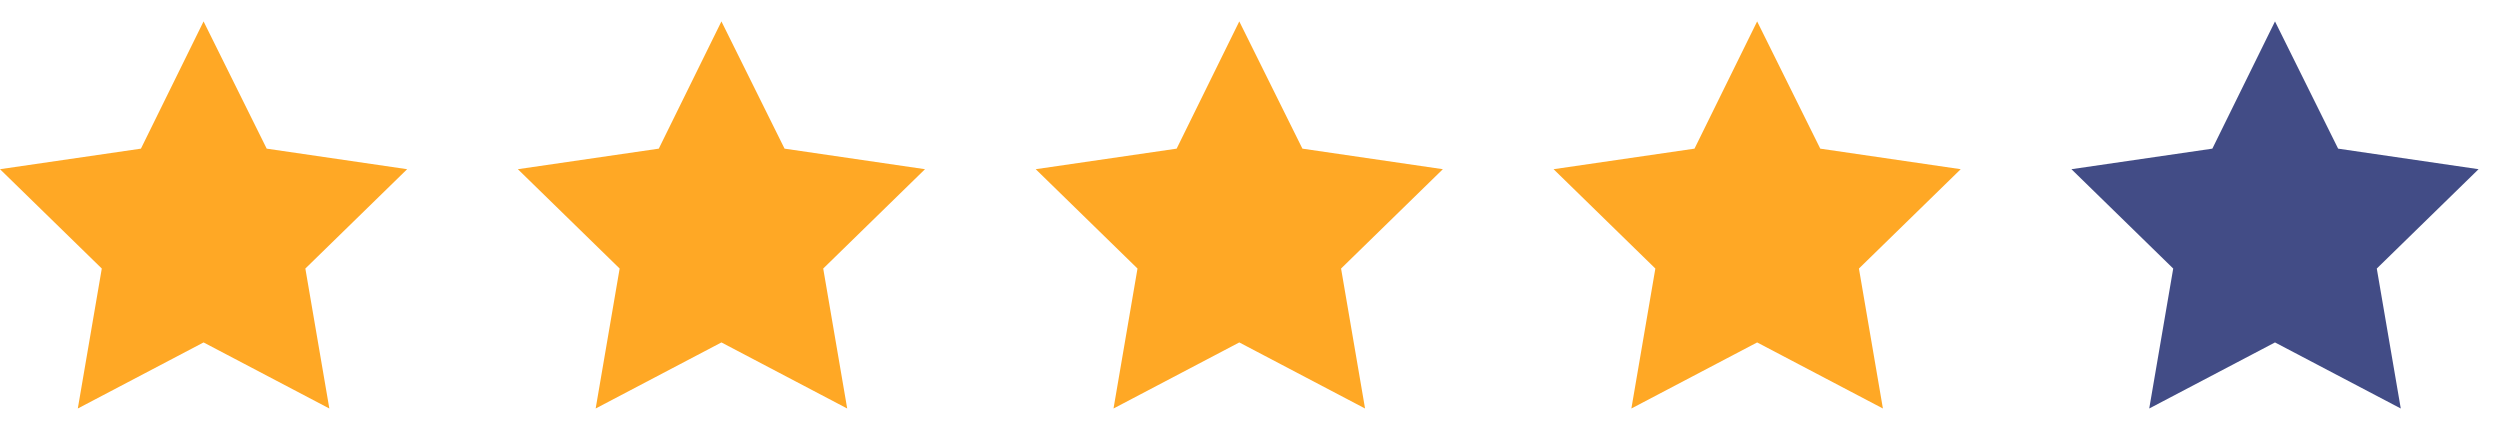
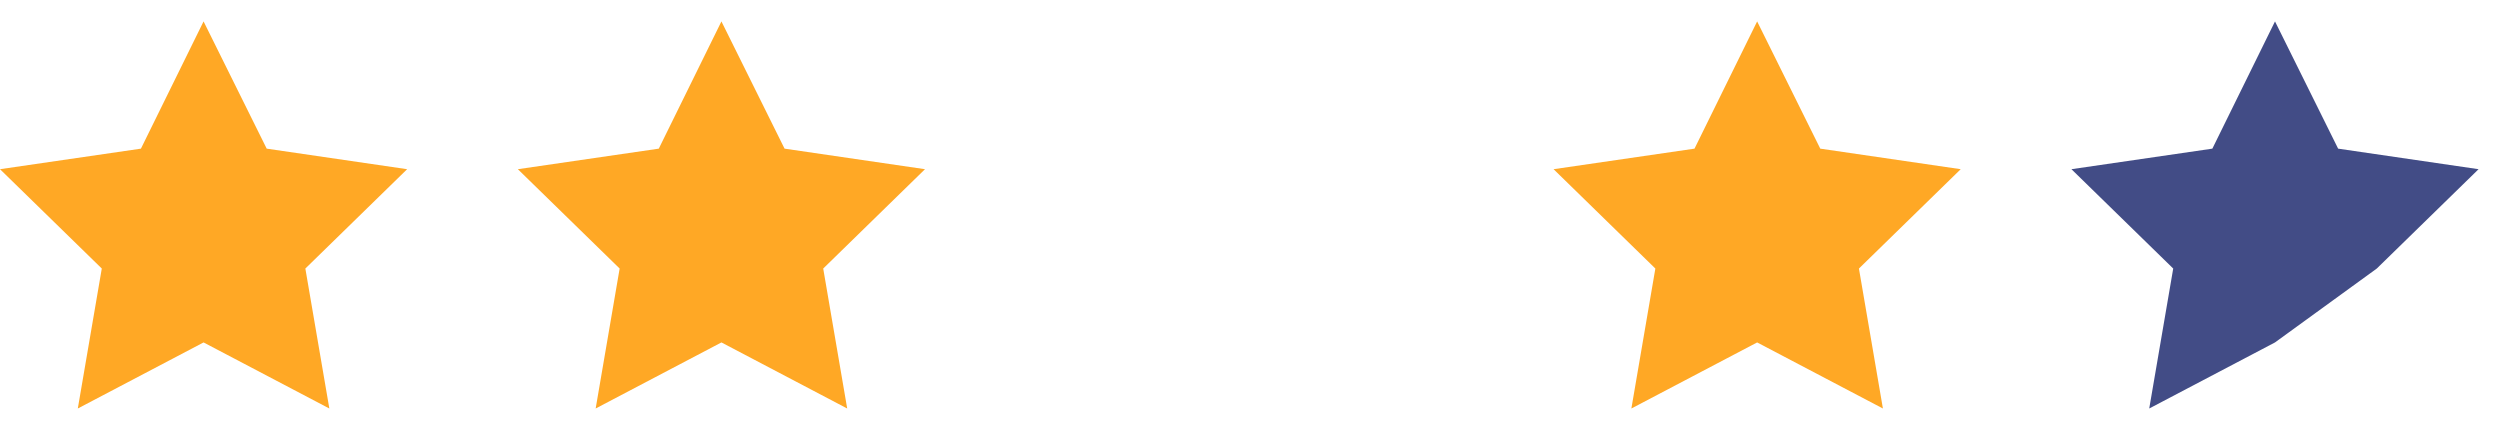
<svg xmlns="http://www.w3.org/2000/svg" width="140" height="24" viewBox="0 0 140 24" fill="none">
  <path d="M11.4 1.199L14.935 8.324L22.8 9.475L17.1 15.038L18.443 22.876L11.4 19.176L4.357 22.876L5.7 15.038L0 9.475L7.892 8.324L11.4 1.199Z" fill="#FFA825" />
  <path d="M40.4 1.199L43.935 8.324L51.8 9.475L46.1 15.038L47.443 22.876L40.4 19.176L33.357 22.876L34.7 15.038L29 9.475L36.892 8.324L40.4 1.199Z" fill="#FFA825" />
-   <path d="M69.4 1.199L72.935 8.324L80.8 9.475L75.1 15.038L76.443 22.876L69.4 19.176L62.357 22.876L63.7 15.038L58 9.475L65.892 8.324L69.4 1.199Z" fill="#FFA825" />
  <path d="M98.4 1.199L101.935 8.324L109.8 9.475L104.1 15.038L105.443 22.876L98.4 19.176L91.357 22.876L92.7 15.038L87 9.475L94.892 8.324L98.4 1.199Z" fill="#FFA825" />
-   <path d="M127.4 1.199L130.935 8.324L138.8 9.475L133.1 15.038L134.443 22.876L127.4 19.176L120.357 22.876L121.7 15.038L116 9.475L123.892 8.324L127.4 1.199Z" fill="#424C86" />
+   <path d="M127.4 1.199L130.935 8.324L138.8 9.475L133.1 15.038L127.4 19.176L120.357 22.876L121.7 15.038L116 9.475L123.892 8.324L127.4 1.199Z" fill="#424C86" />
</svg>